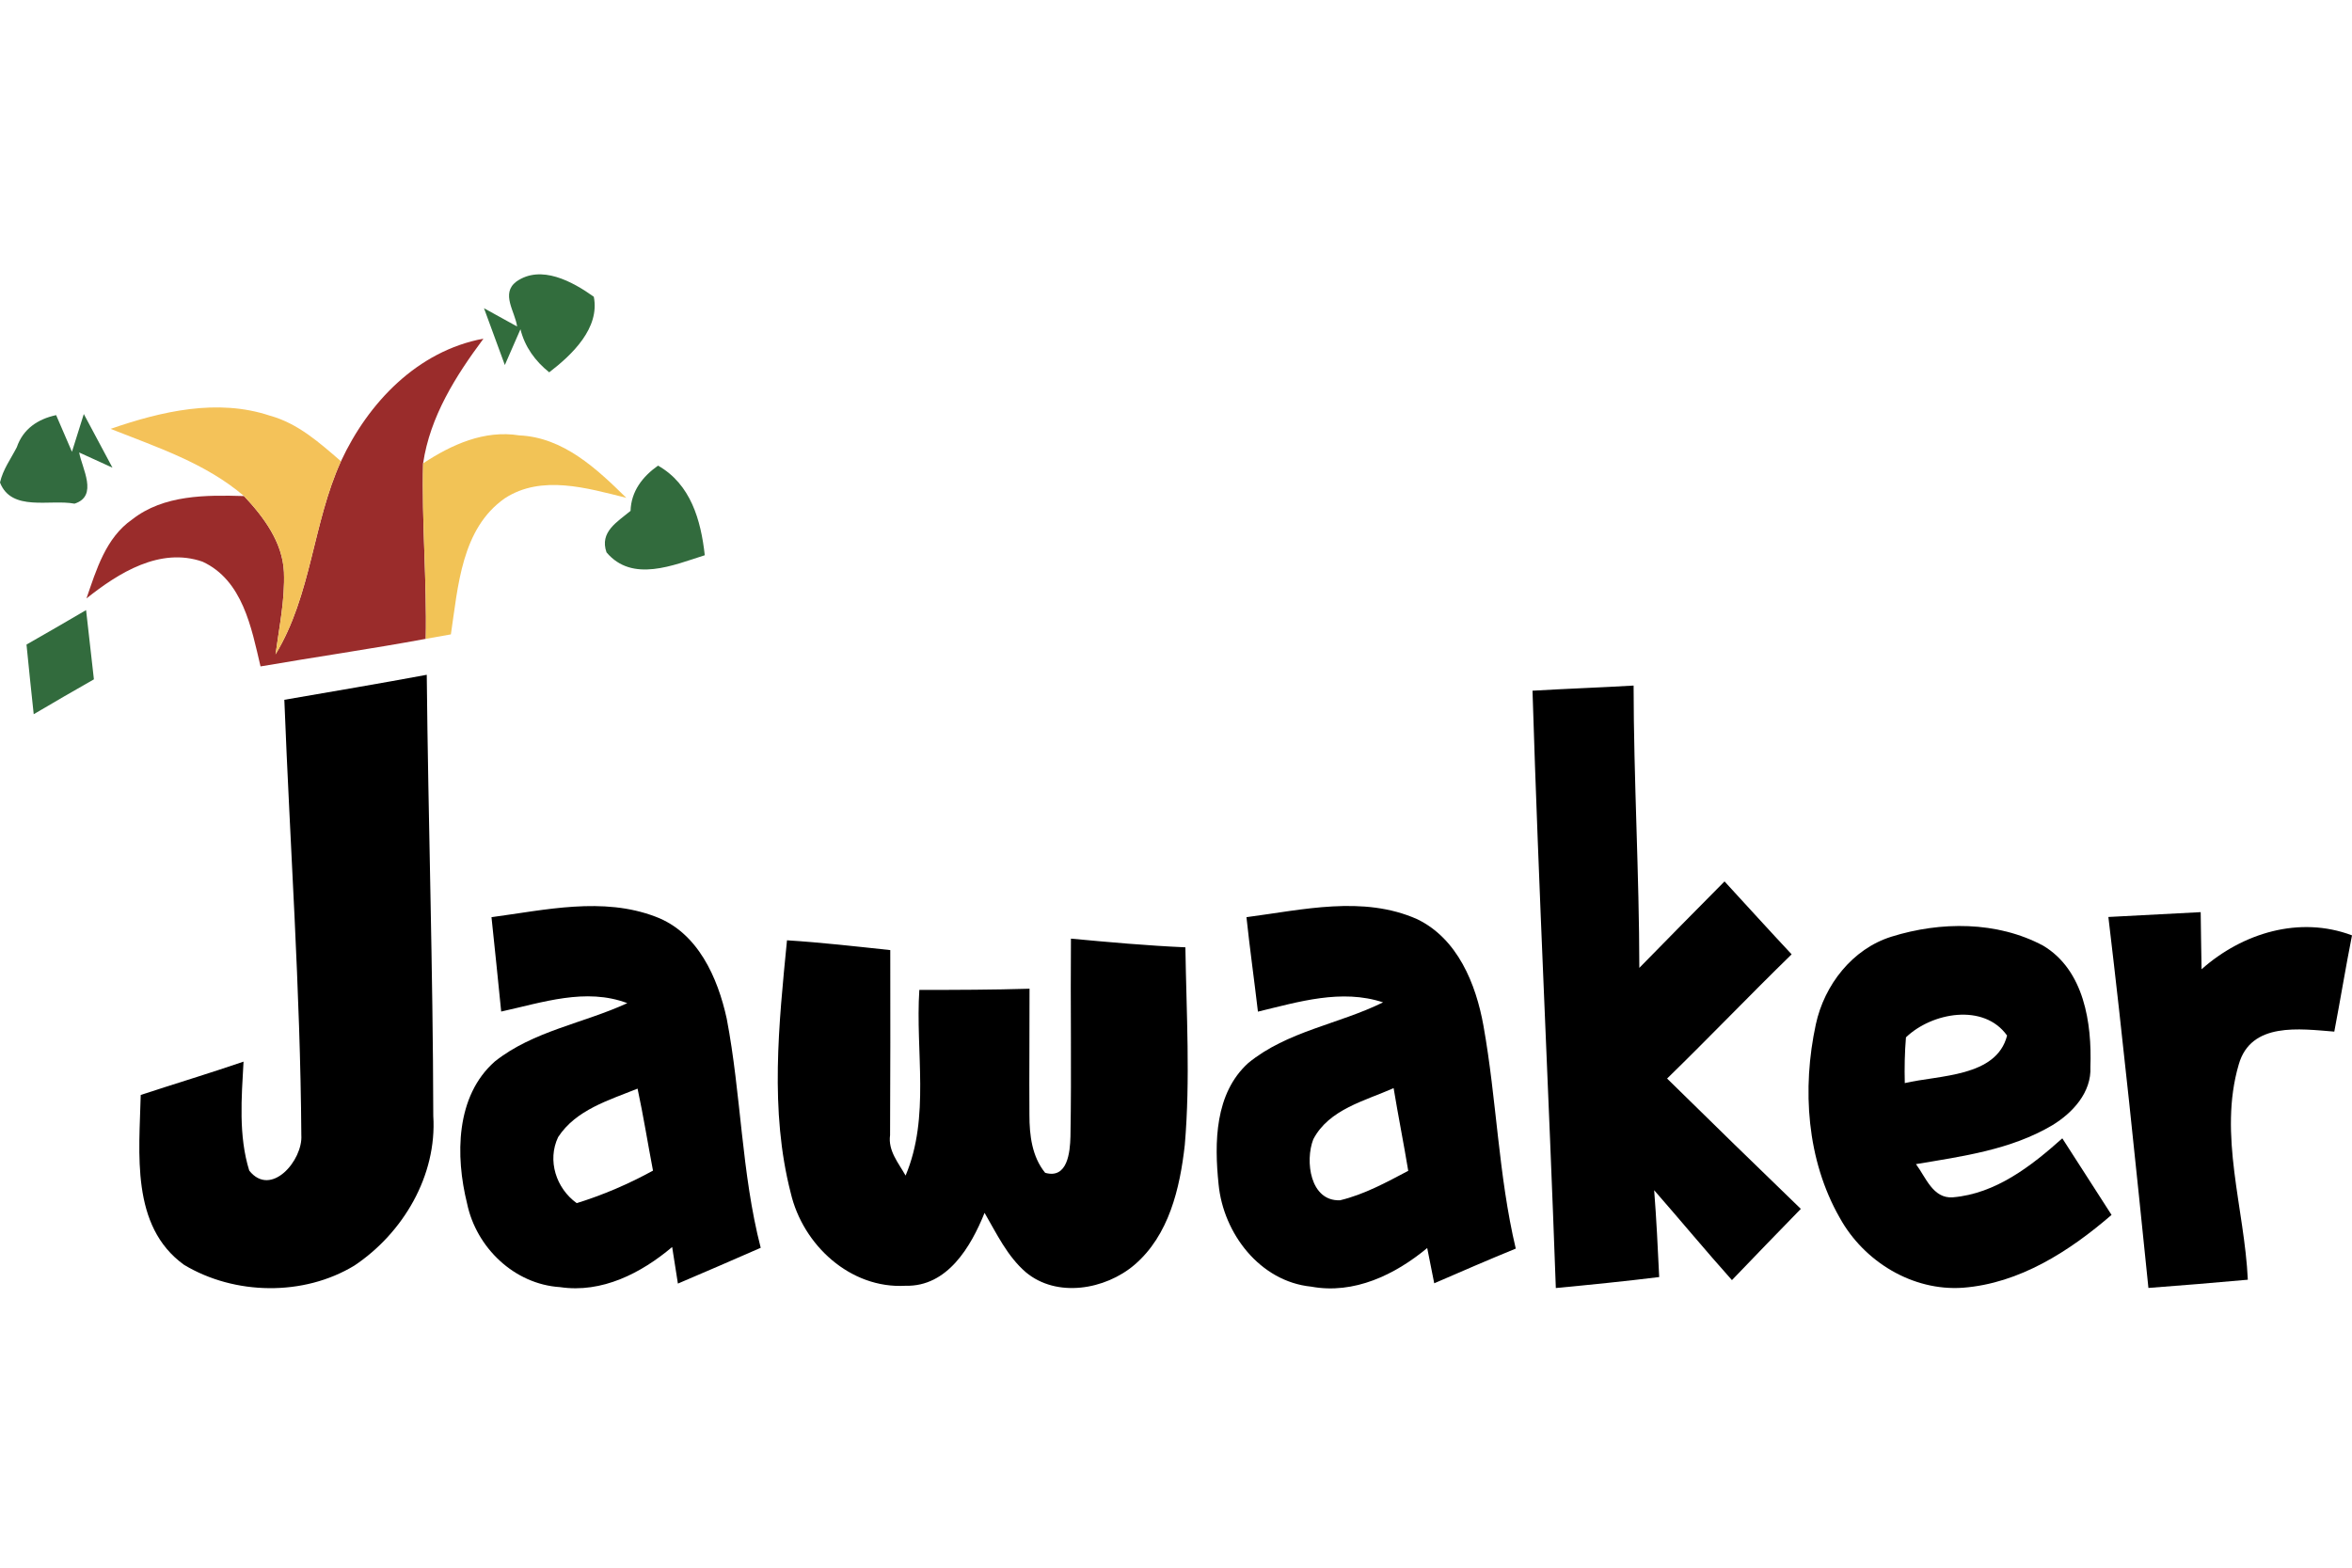
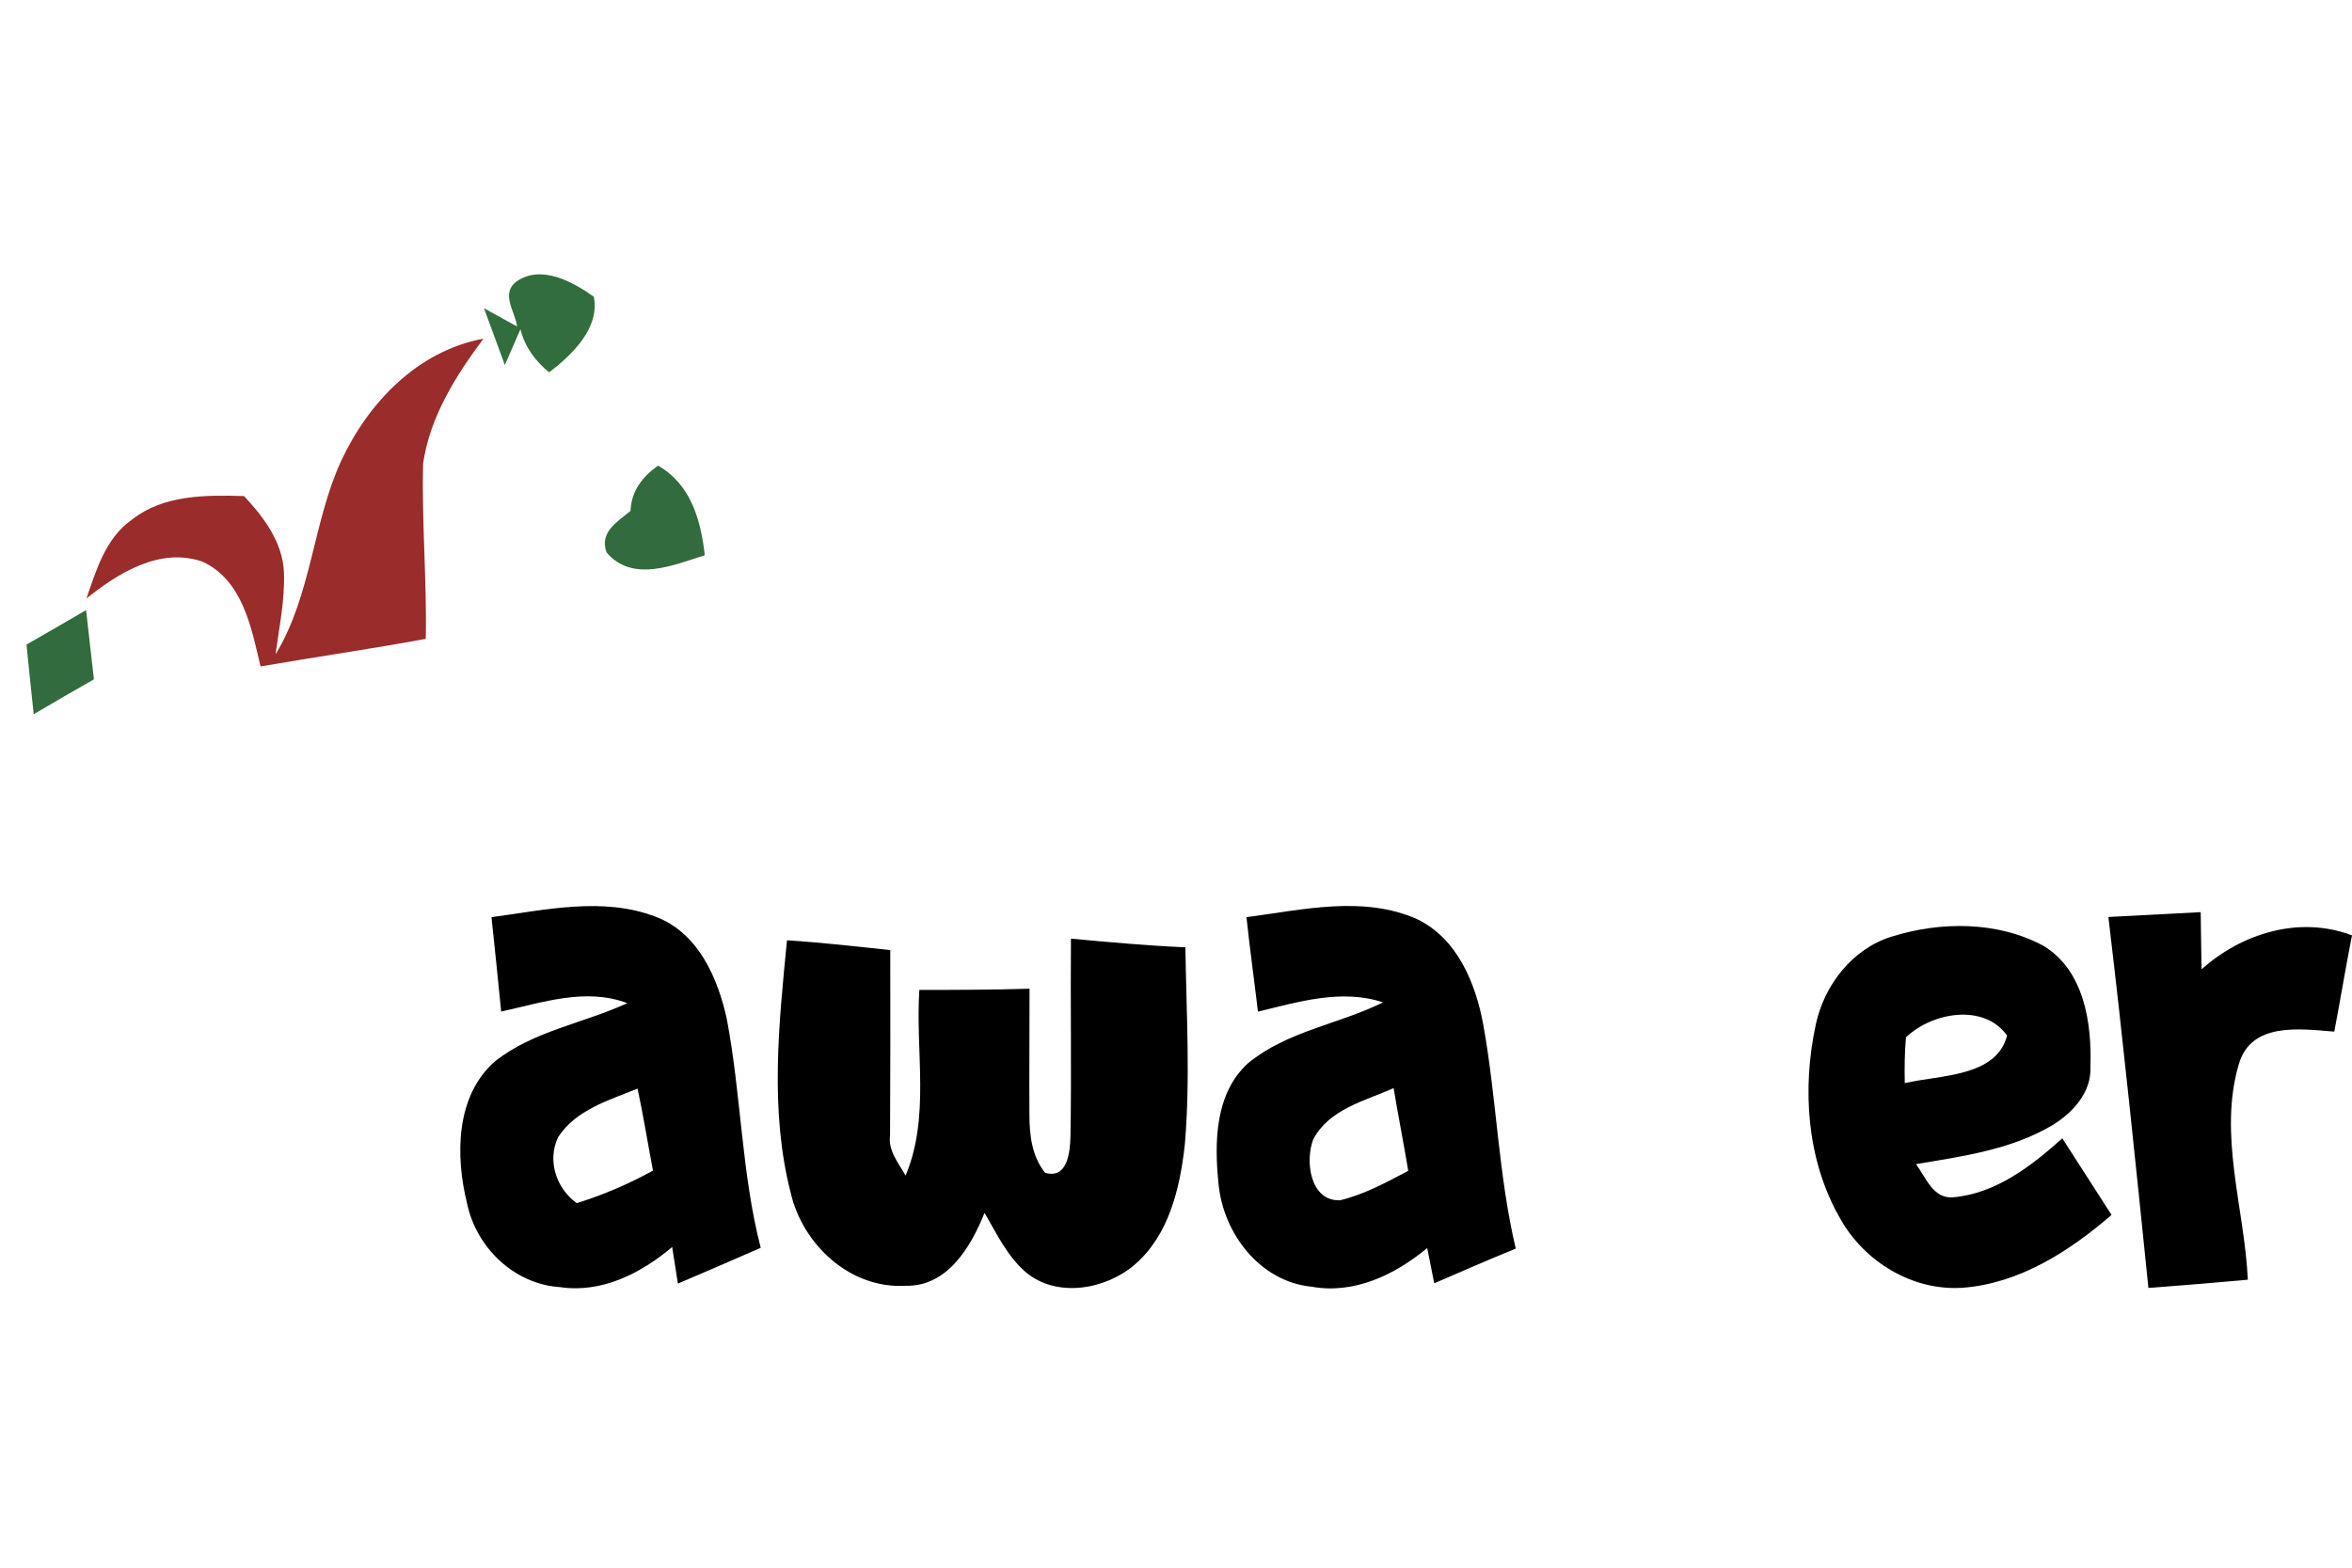
<svg xmlns="http://www.w3.org/2000/svg" width="120" height="80" viewBox="0 0 120 80" fill="none">
  <path d="M26.342 14.371C27.598 13.484 29.211 14.367 30.296 15.143C30.613 16.741 29.196 18.098 28.021 19C27.305 18.426 26.776 17.7 26.554 16.802C26.292 17.412 26.025 18.017 25.757 18.627C25.404 17.659 25.051 16.696 24.693 15.728C25.258 16.041 25.818 16.348 26.383 16.661C26.282 15.904 25.535 14.982 26.342 14.371Z" fill="#326D3D" />
  <path d="M17.396 23.539C18.788 20.544 21.304 17.906 24.668 17.281C23.251 19.182 21.94 21.259 21.587 23.645C21.511 26.63 21.783 29.615 21.723 32.6C18.919 33.119 16.101 33.523 13.292 34.007C12.828 32.035 12.384 29.61 10.332 28.662C8.164 27.91 6.051 29.232 4.412 30.538C4.916 29.07 5.4 27.442 6.742 26.509C8.355 25.243 10.508 25.258 12.45 25.314C13.458 26.388 14.416 27.668 14.487 29.191C14.542 30.608 14.245 32 14.058 33.392C15.899 30.361 15.949 26.715 17.396 23.539Z" fill="#9A2C2B" />
-   <path d="M5.643 21.885C8.229 20.992 11.094 20.317 13.776 21.214C15.198 21.602 16.312 22.601 17.396 23.539C15.949 26.715 15.899 30.361 14.058 33.392C14.245 32 14.543 30.608 14.487 29.191C14.416 27.668 13.458 26.388 12.45 25.314C10.488 23.634 8.007 22.823 5.643 21.885Z" fill="#F4C259" />
-   <path d="M3.671 23.055C3.873 22.409 4.074 21.769 4.276 21.128C4.76 22.041 5.249 22.954 5.738 23.866C5.315 23.67 4.463 23.287 4.039 23.09C4.18 23.892 5.032 25.314 3.802 25.702C2.546 25.465 0.585 26.131 0 24.623C0.146 23.962 0.555 23.413 0.857 22.823C1.175 21.89 1.926 21.386 2.864 21.184C3.066 21.648 3.469 22.586 3.671 23.055Z" fill="#326B3F" />
-   <path d="M21.587 23.645C23.034 22.692 24.708 21.93 26.493 22.218C28.742 22.318 30.441 23.917 31.954 25.404C29.962 24.91 27.633 24.209 25.762 25.424C23.538 26.973 23.372 29.933 23.004 32.373C22.575 32.449 22.146 32.524 21.723 32.6C21.783 29.615 21.511 26.63 21.587 23.645Z" fill="#F2C356" />
  <path d="M32.171 26.07C32.201 25.072 32.781 24.32 33.573 23.761C35.242 24.709 35.761 26.544 35.958 28.334C34.359 28.838 32.262 29.751 30.945 28.188C30.577 27.144 31.495 26.635 32.171 26.07Z" fill="#326B3D" />
  <path d="M1.352 32.892C2.37 32.312 3.379 31.728 4.392 31.133C4.528 32.312 4.654 33.492 4.791 34.667C3.762 35.257 2.738 35.842 1.72 36.447C1.594 35.262 1.468 34.077 1.352 32.892Z" fill="#326B3D" />
-   <path d="M14.507 35.711C16.927 35.293 19.358 34.884 21.773 34.435C21.849 41.938 22.091 49.442 22.106 56.945C22.298 59.985 20.573 62.915 18.087 64.579C15.495 66.157 11.971 66.097 9.389 64.544C6.651 62.572 7.11 58.826 7.18 55.876C8.93 55.301 10.685 54.772 12.425 54.176C12.324 56.022 12.162 57.953 12.717 59.738C13.831 61.135 15.46 59.204 15.374 57.928C15.324 50.521 14.794 43.118 14.507 35.711Z" fill="black" />
-   <path d="M78.189 35.247C79.908 35.146 81.627 35.086 83.347 34.985C83.352 39.791 83.634 44.586 83.639 49.391C85.087 47.919 86.529 46.441 87.986 44.979C89.126 46.22 90.26 47.47 91.41 48.7C89.267 50.788 87.199 52.951 85.056 55.039C87.32 57.268 89.594 59.481 91.879 61.69C90.699 62.895 89.534 64.11 88.364 65.325C87.018 63.818 85.727 62.26 84.396 60.737C84.512 62.214 84.582 63.692 84.653 65.169C82.898 65.386 81.138 65.562 79.379 65.729C79.015 55.563 78.501 45.413 78.189 35.247Z" fill="black" />
  <path d="M25.076 46.804C27.83 46.436 30.754 45.751 33.447 46.779C35.605 47.586 36.619 49.885 37.078 51.983C37.819 55.856 37.824 59.844 38.812 63.676C37.405 64.297 35.998 64.897 34.587 65.502C34.486 64.877 34.39 64.256 34.294 63.636C32.711 64.972 30.709 66.001 28.576 65.683C26.241 65.537 24.3 63.666 23.831 61.417C23.231 59.002 23.236 55.936 25.248 54.166C27.209 52.608 29.776 52.22 32.005 51.191C29.887 50.39 27.668 51.161 25.571 51.62C25.409 50.011 25.248 48.408 25.076 46.804ZM28.475 58.029C27.91 59.219 28.374 60.641 29.423 61.397C30.774 60.979 32.075 60.419 33.316 59.738C33.049 58.342 32.827 56.94 32.529 55.553C31.072 56.143 29.383 56.632 28.475 58.029Z" fill="black" />
  <path d="M63.595 46.804C66.459 46.431 69.54 45.68 72.303 46.905C74.371 47.904 75.303 50.208 75.687 52.346C76.362 56.118 76.448 59.975 77.335 63.717C75.939 64.287 74.557 64.887 73.175 65.487C73.085 65.038 72.908 64.135 72.817 63.687C71.179 65.048 69.086 66.062 66.898 65.658C64.281 65.396 62.415 62.94 62.173 60.439C61.951 58.311 61.976 55.795 63.686 54.247C65.672 52.618 68.31 52.266 70.564 51.151C68.441 50.45 66.257 51.126 64.18 51.625C63.993 50.017 63.766 48.413 63.595 46.804ZM67.004 58.14C66.575 59.239 66.837 61.312 68.37 61.251C69.606 60.954 70.73 60.338 71.849 59.748C71.617 58.342 71.335 56.935 71.103 55.528C69.641 56.178 67.8 56.607 67.004 58.14Z" fill="black" />
  <path d="M107.57 46.794C109.139 46.714 110.707 46.628 112.28 46.547C112.29 47.52 112.31 48.494 112.325 49.462C114.403 47.616 117.317 46.719 120 47.732C119.677 49.361 119.41 51.005 119.097 52.644C117.348 52.508 114.842 52.134 114.221 54.323C113.167 57.923 114.519 61.665 114.685 65.305C112.996 65.457 111.302 65.598 109.613 65.724C108.967 59.411 108.322 53.097 107.57 46.794Z" fill="black" />
  <path d="M96.507 47.798C99.008 47.016 101.892 47.001 104.242 48.257C106.335 49.507 106.733 52.215 106.653 54.444C106.718 55.745 105.745 56.794 104.706 57.424C102.598 58.674 100.128 59.007 97.753 59.406C98.252 60.066 98.615 61.175 99.633 61.1C101.822 60.918 103.642 59.501 105.22 58.09C106.052 59.395 106.9 60.691 107.732 61.997C105.589 63.848 103.042 65.492 100.148 65.714C97.576 65.895 95.1 64.377 93.87 62.154C92.176 59.194 91.934 55.558 92.645 52.27C93.078 50.264 94.51 48.418 96.507 47.798ZM97.243 52.936C97.178 53.713 97.163 54.494 97.183 55.271C98.938 54.857 101.862 54.973 102.402 52.845C101.212 51.176 98.559 51.67 97.243 52.936Z" fill="black" />
  <path d="M40.153 47.984C41.913 48.095 43.668 48.297 45.422 48.484C45.433 51.63 45.422 54.782 45.412 57.928C45.301 58.725 45.841 59.345 46.204 59.99C47.465 56.995 46.698 53.667 46.905 50.516C48.776 50.516 50.657 50.511 52.527 50.455C52.532 52.608 52.507 54.756 52.522 56.904C52.522 57.933 52.653 59.027 53.324 59.849C54.469 60.177 54.595 58.795 54.615 57.999C54.675 54.63 54.61 51.267 54.64 47.899C56.581 48.08 58.528 48.257 60.479 48.342C60.53 51.701 60.736 55.069 60.449 58.422C60.202 60.636 59.642 63.041 57.877 64.549C56.39 65.814 53.914 66.248 52.331 64.917C51.388 64.1 50.848 62.95 50.233 61.892C49.537 63.621 48.337 65.668 46.204 65.613C43.385 65.779 40.965 63.535 40.345 60.883C39.261 56.673 39.735 52.255 40.153 47.984Z" fill="black" />
</svg>